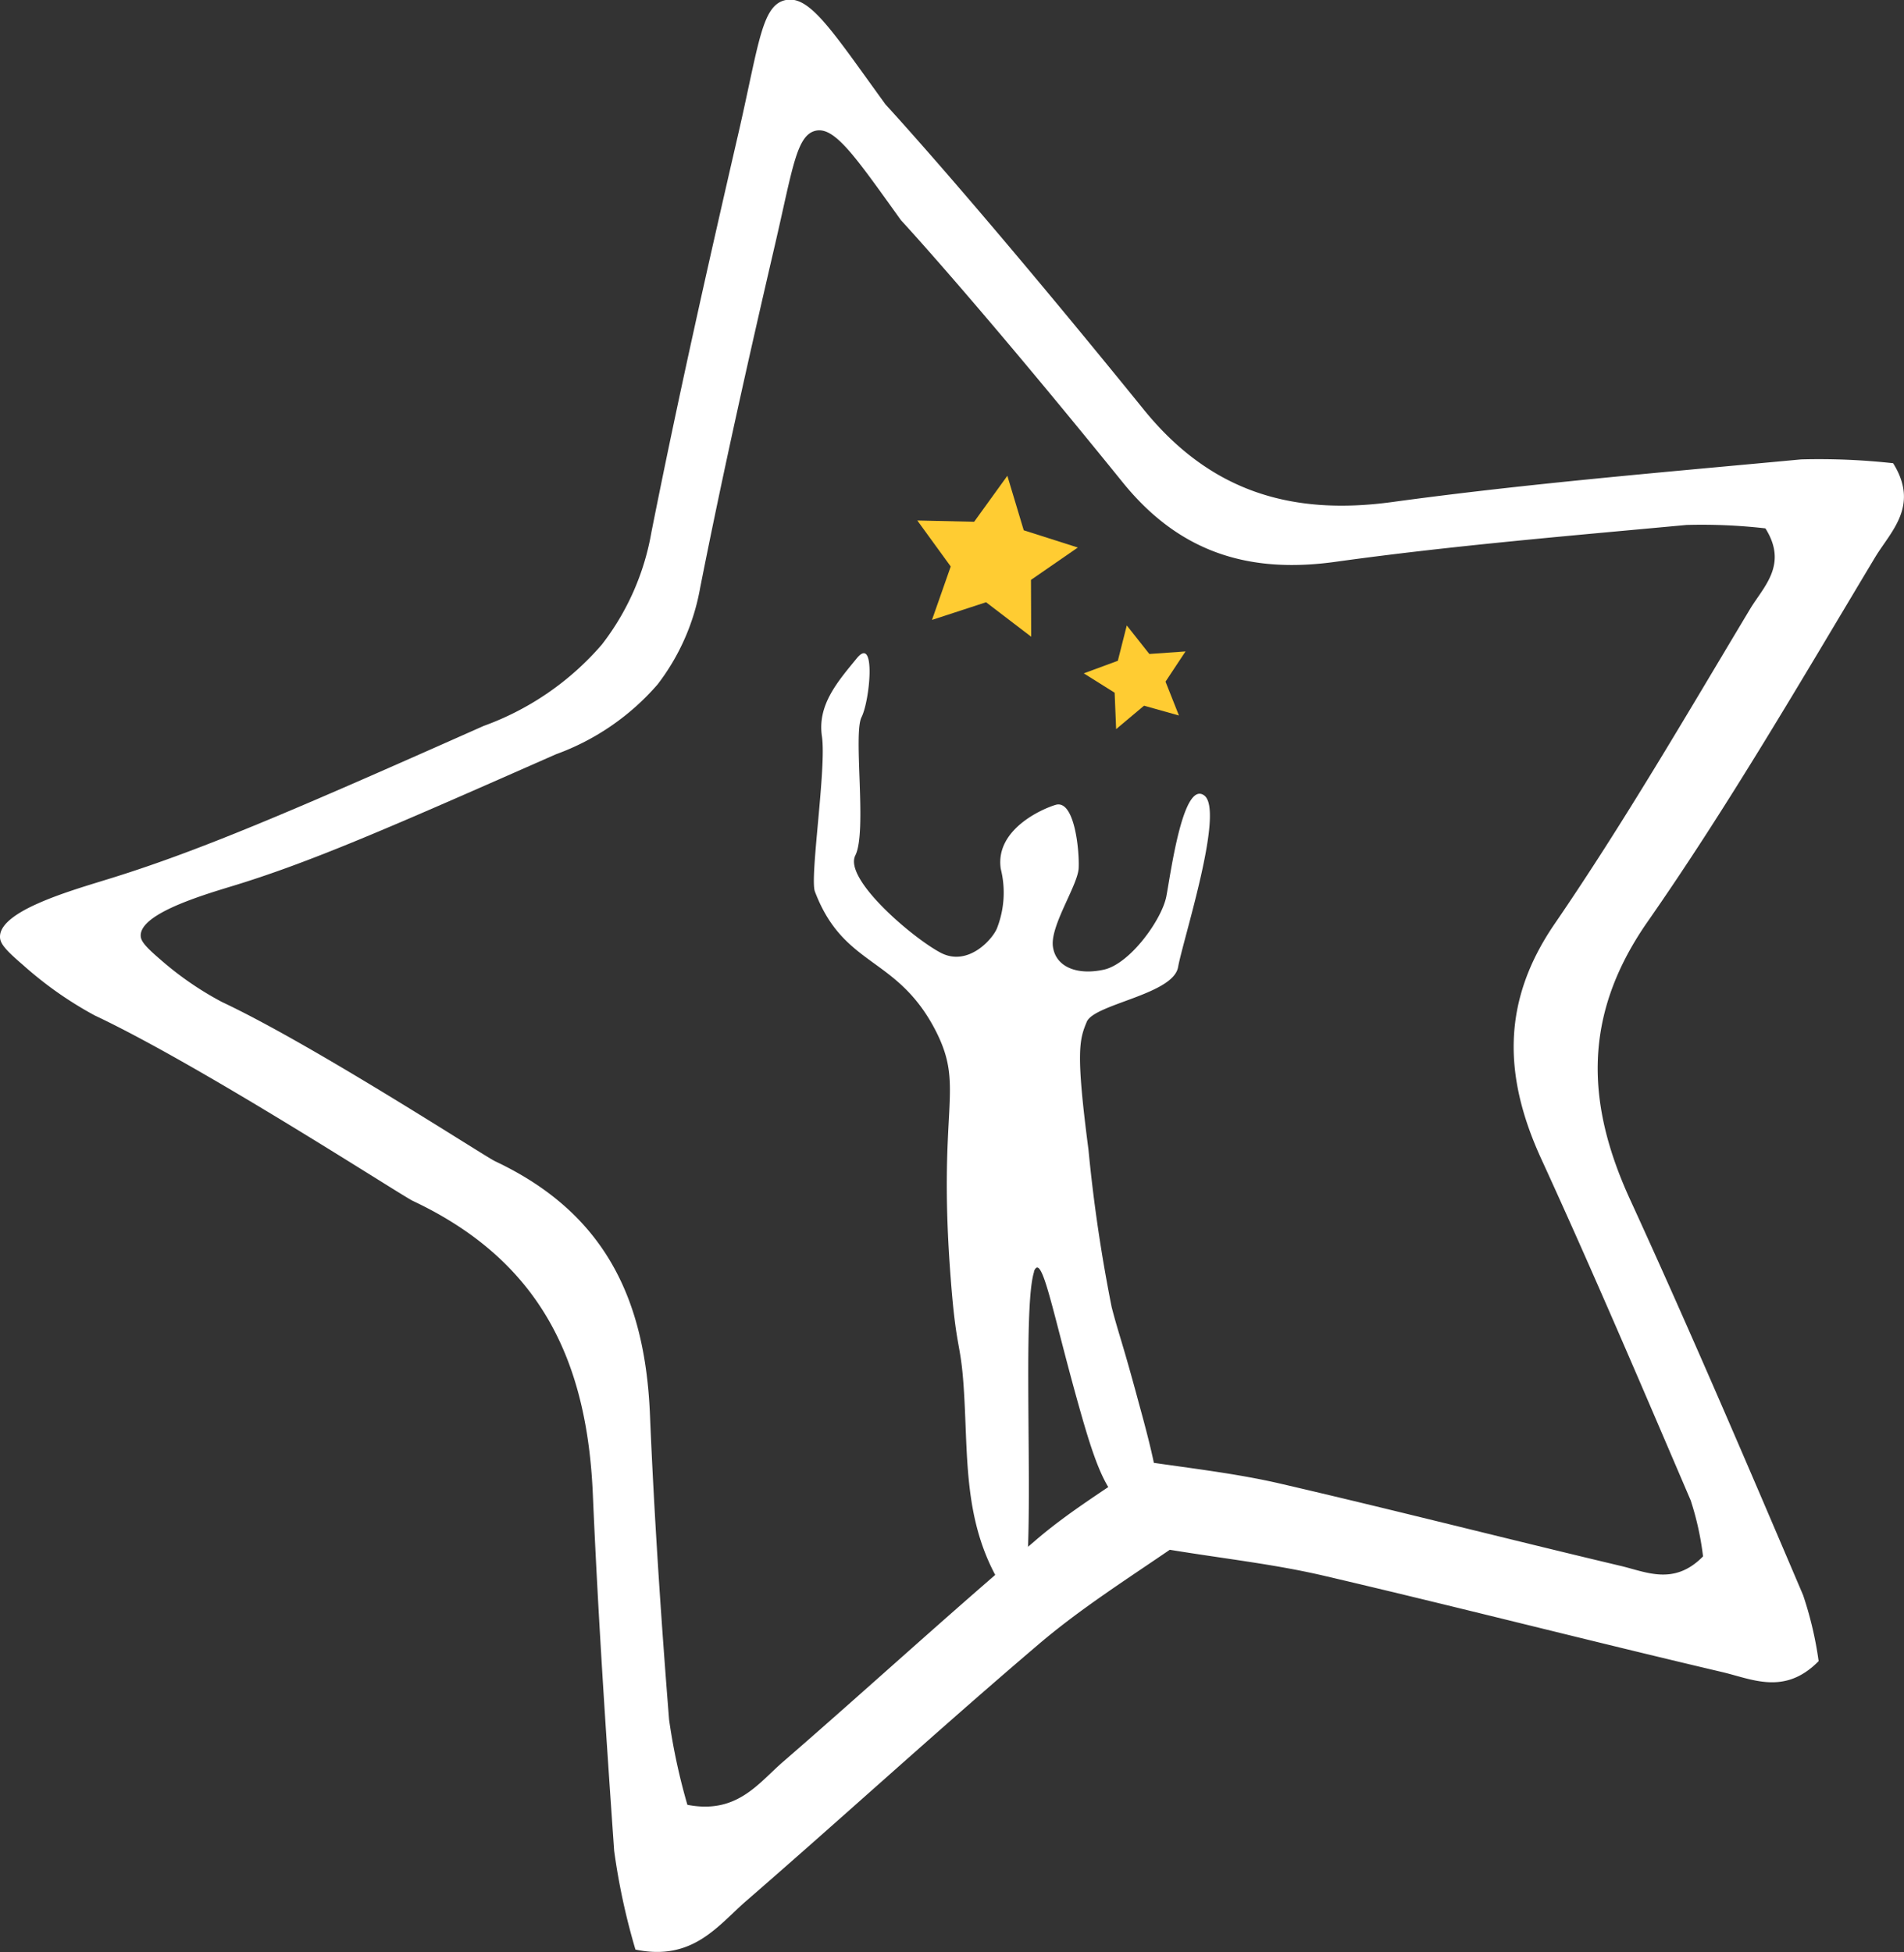
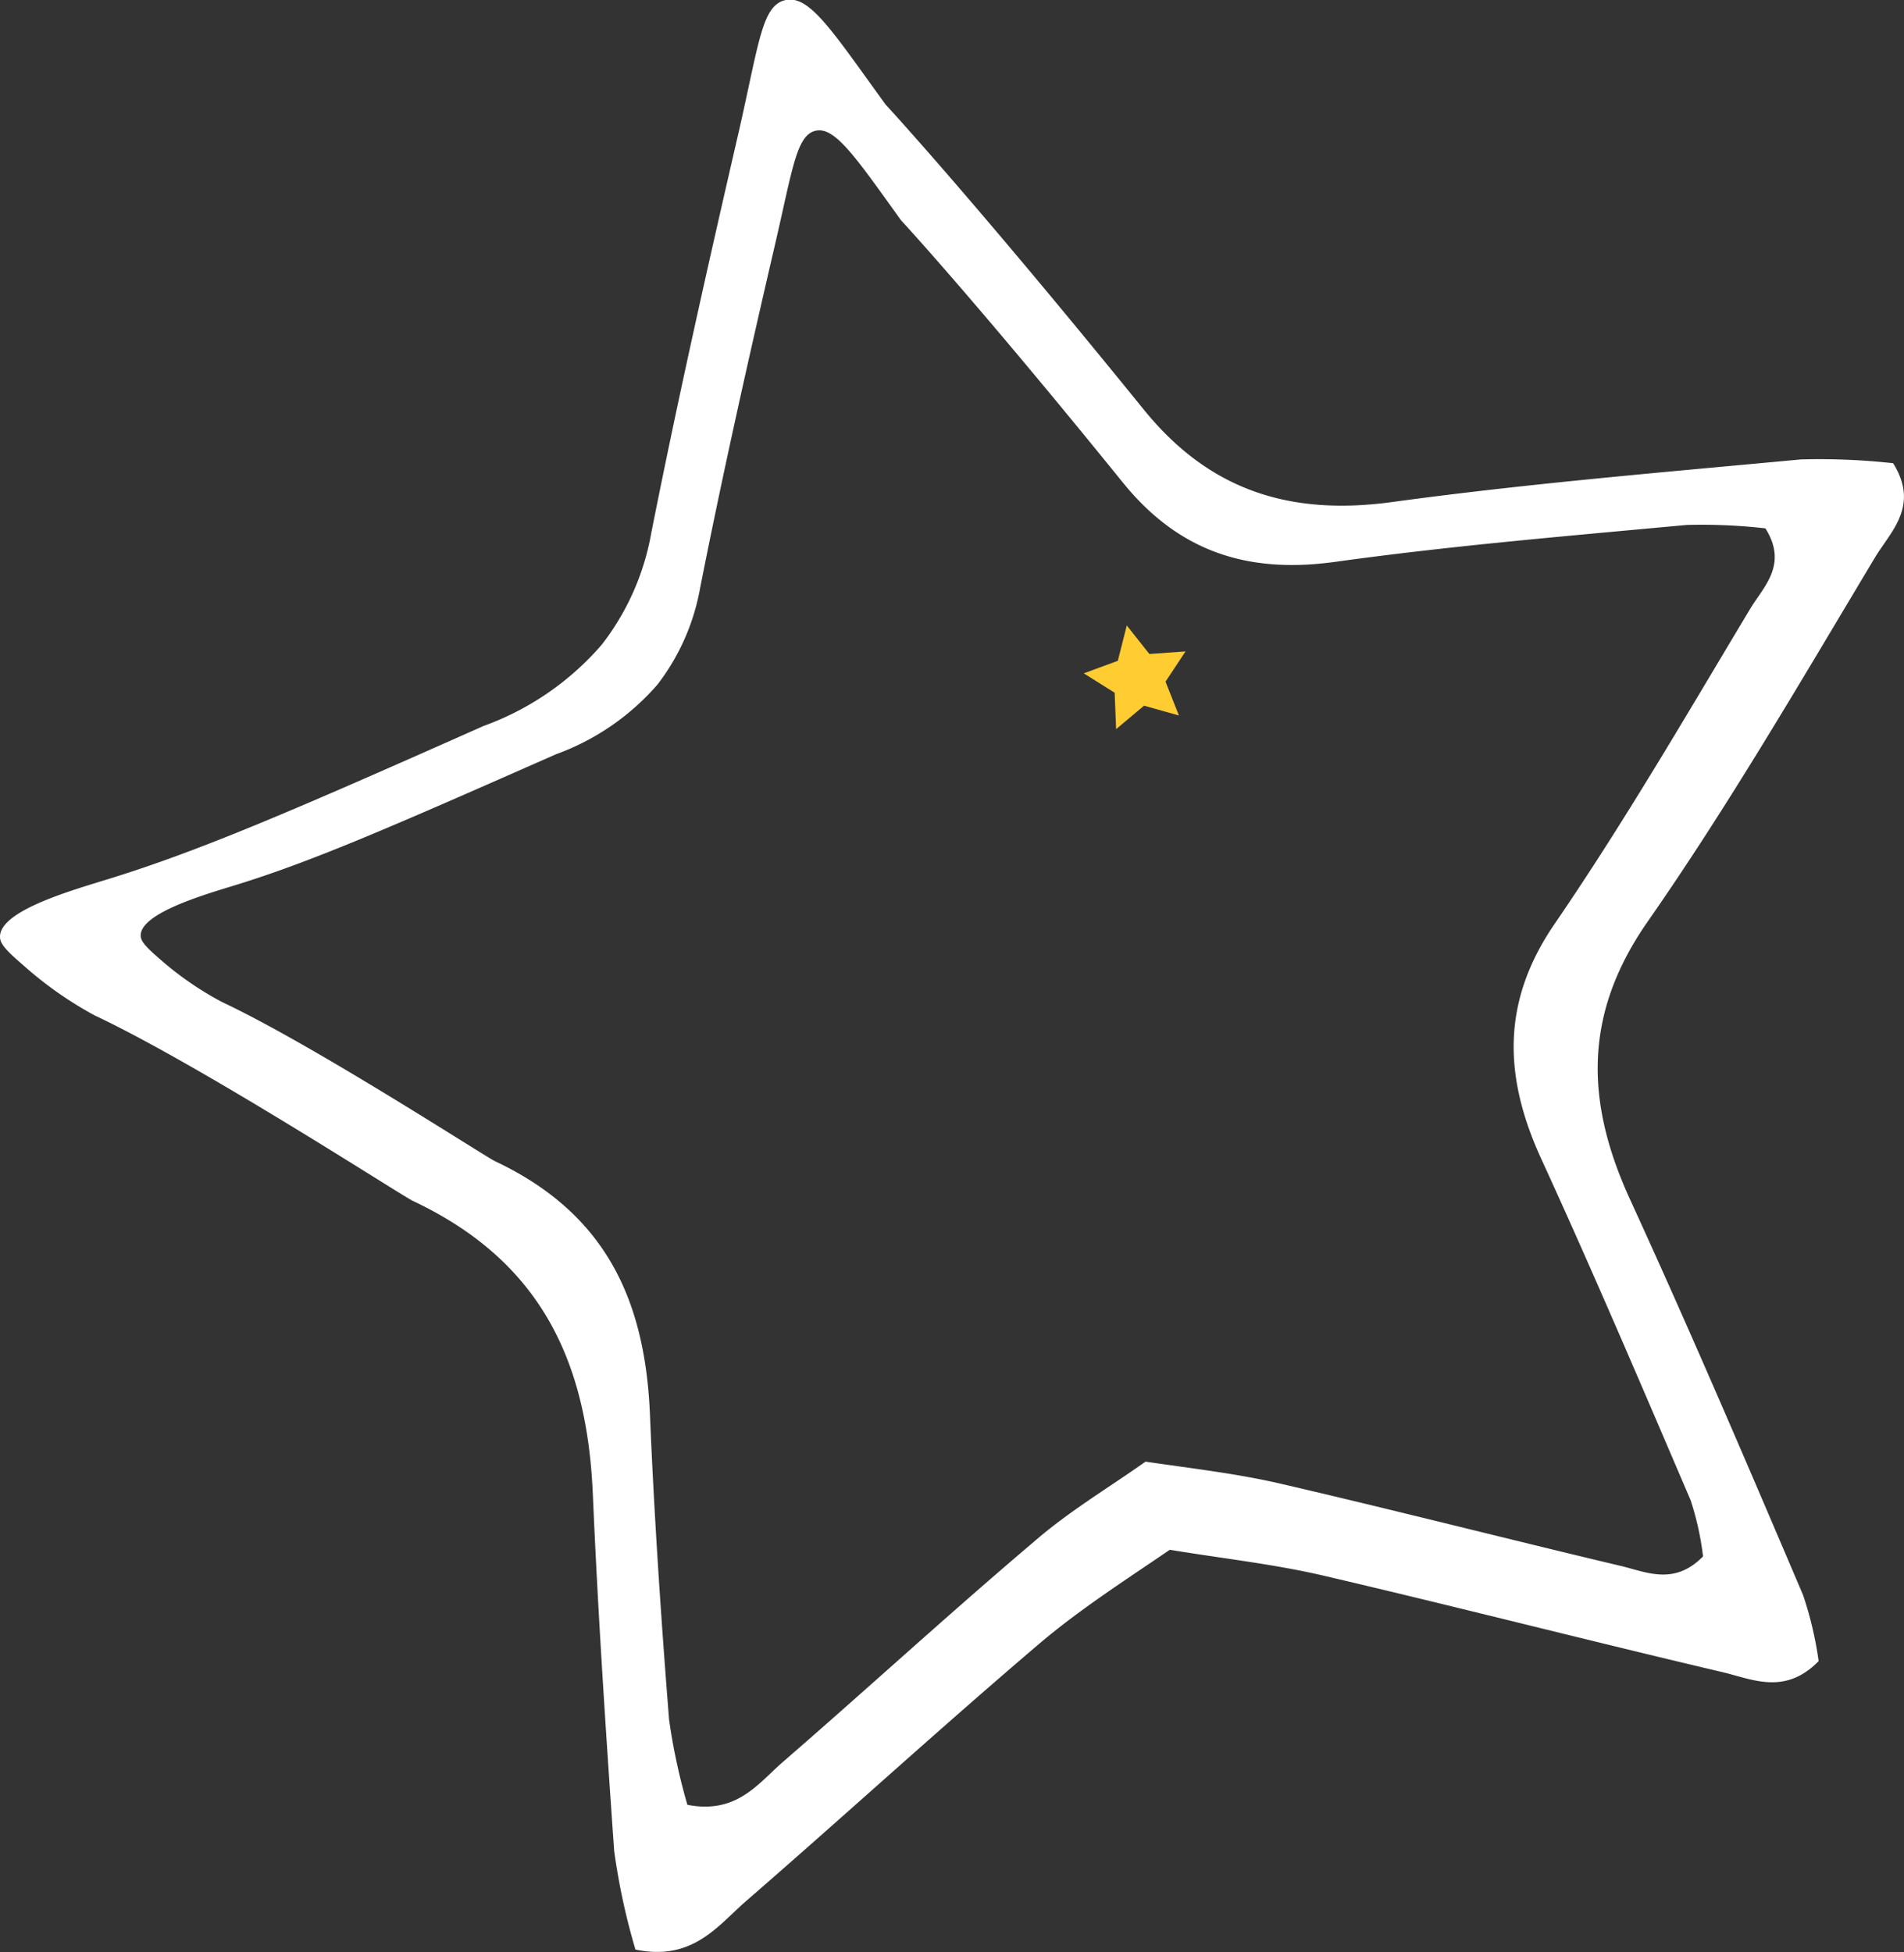
<svg xmlns="http://www.w3.org/2000/svg" viewBox="0 0 89.44 91.71">
  <rect x="0" y="0" width="89.44" height="91.71" fill="#333333" stroke="none" />
  <defs>
    <style>.cls-1{fill:#fff;}.cls-2{fill:#ffcc32;}</style>
  </defs>
  <g id="Layer_2" data-name="Layer 2">
    <g id="Layer_1-2" data-name="Layer 1">
      <path class="cls-1" d="M88.1,26.15c.74-1.21,2.07-2.4.83-4.39a31.8,31.8,0,0,0-4.32-.18c-6.4.6-12.82,1.13-19.19,2-4.8.66-8.6-.52-11.7-4.35C45.72,9.36,41.6,4.91,41.6,4.91,39.11,1.48,38.05-.22,36.92,0s-1.26,2-2.21,6.16C33.26,12.44,31.85,18.71,30.6,25a11.94,11.94,0,0,1-2.33,5.28,13.31,13.31,0,0,1-5.55,3.82c-9,4-13.44,5.92-17.85,7.26C3.19,41.88,0,42.81,0,44c0,.29.18.56,1.07,1.32a17.56,17.56,0,0,0,3.38,2.38c5.05,2.38,14.41,8.46,14.94,8.71,6.07,2.86,8.2,7.6,8.46,13.82.24,5.57.61,11.15,1,16.71a31.18,31.18,0,0,0,1,4.64c2.7.56,3.87-1.13,5.21-2.29,4.61-4,9.1-8.11,13.74-12.06,1.9-1.62,4.06-3,6.15-4.43,2.57.42,4.92.68,7.2,1.21,6.25,1.46,12.48,3.06,18.73,4.53,1.42.33,2.95,1.12,4.55-.51a17,17,0,0,0-.73-3.1c-2.65-6.22-5.31-12.44-8.13-18.59-2.06-4.5-2.22-8.59.74-12.92C81.2,37.85,84.59,32,88.1,26.15ZM72.42,54.48c2.42,5.28,4.7,10.63,7,16A13.69,13.69,0,0,1,80,73.11c-1.37,1.4-2.69.72-3.9.44C70.75,72.28,65.4,70.91,60,69.66c-2-.45-4-.68-6.19-1C52.06,69.9,50.2,71,48.56,72.43c-4,3.39-7.84,6.92-11.8,10.35-1.15,1-2.15,2.45-4.47,2a28.72,28.72,0,0,1-.86-4c-.38-4.78-.7-9.57-.9-14.36-.23-5.34-2.06-9.41-7.27-11.87-.46-.21-8.49-5.44-12.83-7.48a15.13,15.13,0,0,1-2.9-2c-.77-.66-.92-.89-.92-1.13,0-1,2.74-1.84,4.18-2.28,3.79-1.14,7.64-2.84,15.33-6.23a11.5,11.5,0,0,0,4.77-3.28,10.43,10.43,0,0,0,2-4.54c1.07-5.41,2.28-10.8,3.53-16.18.82-3.54,1-5.09,1.9-5.29s1.88,1.25,4,4.2c0,0,3.54,3.82,10.42,12.32,2.66,3.29,5.92,4.3,10,3.73,5.47-.76,11-1.22,16.48-1.73a26.22,26.22,0,0,1,3.71.16c1.07,1.7-.08,2.73-.71,3.77-3,5-5.93,10.05-9.22,14.85C70.51,47.1,70.64,50.62,72.42,54.48Z" />
-       <path class="cls-1" d="M49.58,37.81c-.66.2-2.84,1.17-2.57,3a4.59,4.59,0,0,1-.16,2.75c-.16.49-1.35,1.89-2.67,1.19s-4.56-3.46-4-4.57-.11-5.69.29-6.49.68-3.87-.22-2.77-1.86,2.19-1.64,3.67-.58,6.63-.33,7.29c1.37,3.61,3.88,3,5.7,6.59,1.35,2.69.05,3.49.68,11.59.28,3.68.49,2.81.64,5.62.17,3.11,0,6.1,1.86,9,.14.21.47.71.67.65,1-.27.07-13.4.74-15.57,0-.07.07-.21.15-.22.37,0,.88,2.69,2,6.65.8,2.83,1.38,4.41,2.66,4.82a.91.91,0,0,0,.69,0c.63-.34.28-2-.58-5.12-.77-2.87-.94-3.21-1.27-4.49A73.87,73.87,0,0,1,51.13,54c-.6-4.59-.43-5.16-.08-6s4.06-1.28,4.29-2.57,2.21-7.38,1.22-8.07S55,41,54.79,42.1s-1.71,3.18-2.94,3.45-2.26-.11-2.39-1.09,1.17-2.87,1.21-3.68S50.48,37.53,49.58,37.81Z" />
-       <polygon class="cls-2" points="48.43 27.24 50.63 25.72 48.09 24.91 47.32 22.35 45.76 24.51 43.09 24.45 44.66 26.61 43.78 29.12 46.32 28.29 48.44 29.91 48.43 27.24" />
      <polygon class="cls-2" points="52.36 32.54 52.43 34.25 53.74 33.15 55.38 33.61 54.75 32.02 55.69 30.6 53.99 30.72 52.93 29.38 52.51 31.04 50.91 31.63 52.36 32.54" />
    </g>
  </g>
</svg>